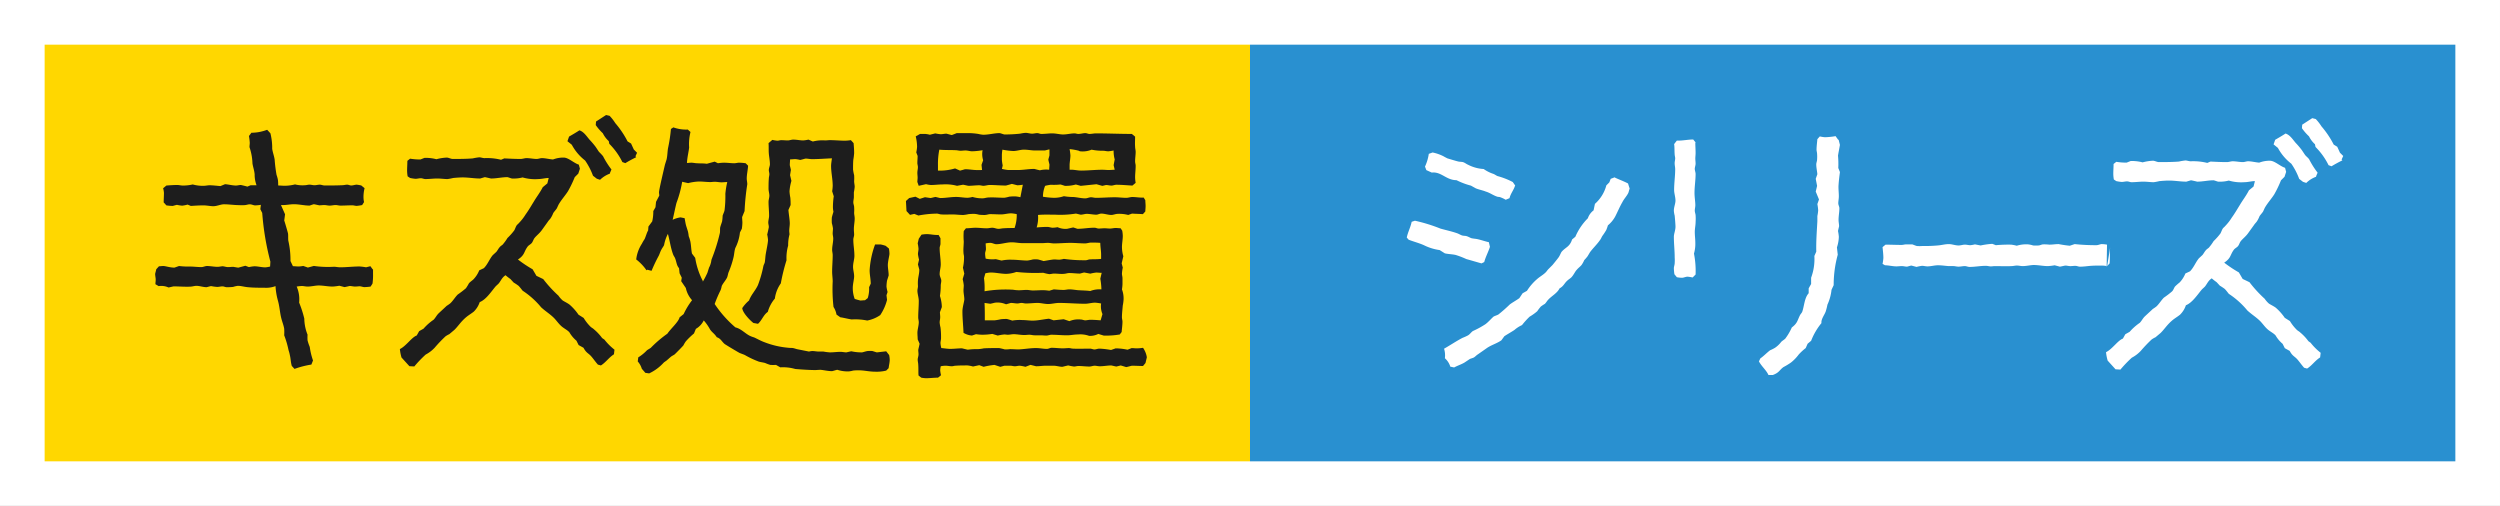
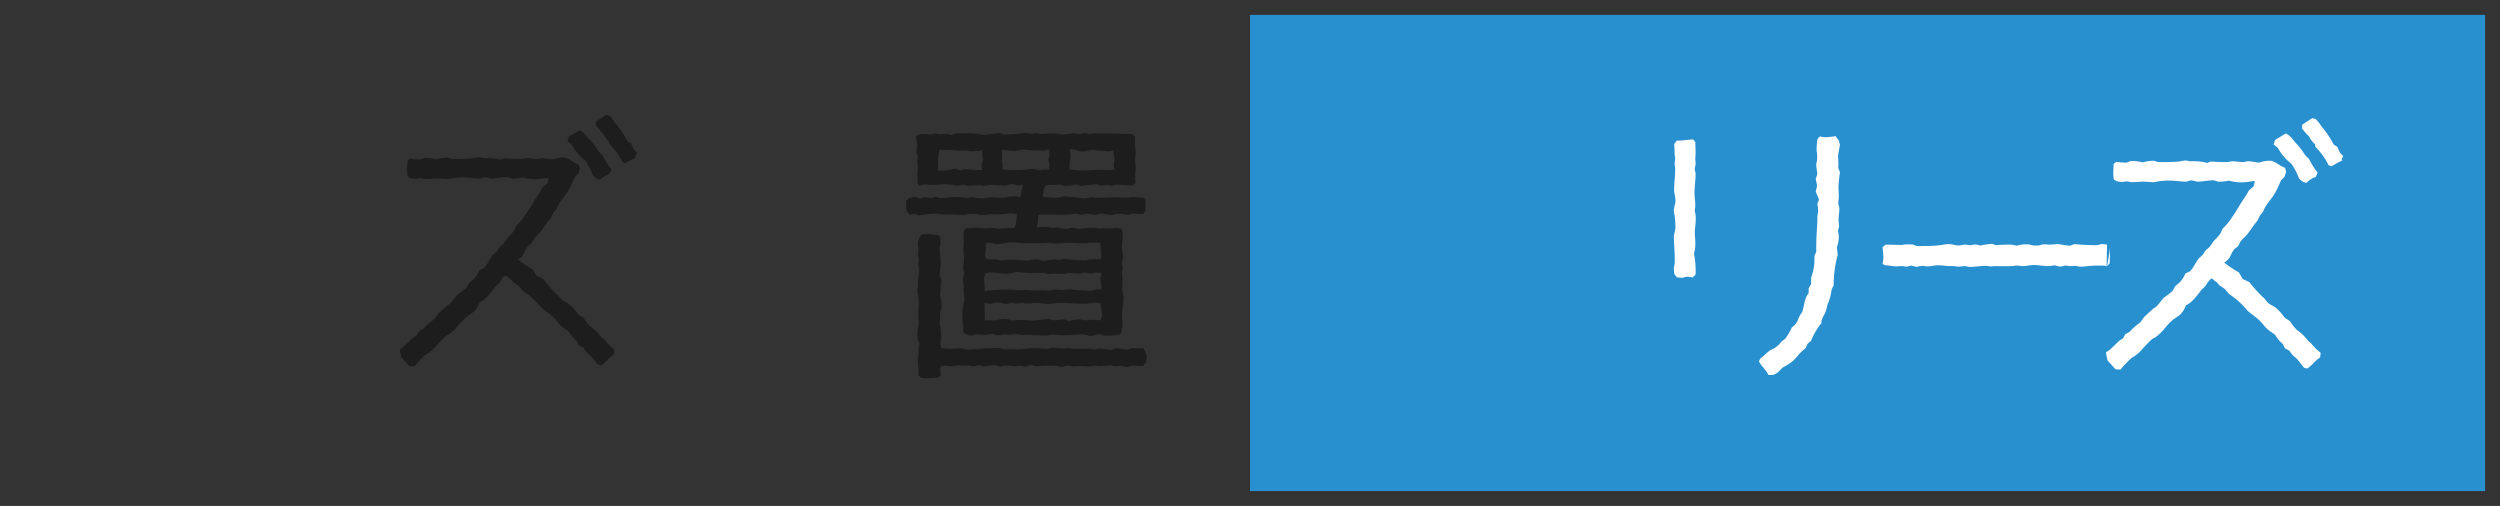
<svg xmlns="http://www.w3.org/2000/svg" viewBox="0 0 168 34">
  <rect x="0" y="0" width="168" height="34" fill="#333333" stroke="none" />
  <defs>
    <style>.cls-1{fill:gold;}.cls-2{fill:#2990d0;}.cls-3{fill:#1d1d1d;}.cls-4{fill:#fff;}.cls-5{fill:none;stroke:#fff;stroke-miterlimit:10;stroke-width:3px;}</style>
  </defs>
  <title>scar_logo</title>
  <g id="レイヤー_2" data-name="レイヤー 2">
    <g id="_03_inside" data-name="03 inside">
-       <rect class="cls-1" x="2" y="1" width="82" height="32" />
      <rect class="cls-2" x="84" y="1" width="83" height="32" />
-       <path class="cls-3" d="M25.068,18.11V18.4a4.009,4.009,0,0,1-.036.658l-.128.2a3.3,3.3,0,0,1-.42.036c-.091,0-.219-.055-.31-.055-.11,0-.2.018-.311.018-.127,0-.237-.037-.365-.037-.018,0-.311.073-.347.073l-.347-.091a4.046,4.046,0,0,1-.438.055c-.329,0-.658-.073-.95-.073-.219,0-.493.073-.749.073-.128,0-.255-.037-.383-.037a2.461,2.461,0,0,0-.347.037,2.156,2.156,0,0,1,.165,1.077,7.376,7.376,0,0,1,.347,1.078,2.992,2.992,0,0,0,.219,1.078,2.709,2.709,0,0,0,0,.383,3.115,3.115,0,0,0,.147.439,4.778,4.778,0,0,0,.219.913l-.11.274a6.052,6.052,0,0,0-1.132.292l-.183-.2c-.073-.238-.073-.493-.128-.712a2.4,2.4,0,0,0-.091-.347,6.294,6.294,0,0,0-.292-1,3.446,3.446,0,0,0,0-.439c-.036-.237-.146-.493-.2-.73-.091-.365-.11-.767-.219-1.15a4.666,4.666,0,0,1-.165-.986,1.782,1.782,0,0,1-.748.109c-.365,0-.749,0-1.114-.037-.237-.018-.438-.091-.676-.091a1.927,1.927,0,0,0-.311.073,3.406,3.406,0,0,1-.438.018c-.092,0-.183-.055-.274-.055-.109,0-.237.037-.365.037a3.07,3.07,0,0,1-.4-.055c-.037,0-.292.073-.31.073-.219,0-.475-.091-.676-.091-.128,0-.292.055-.42.055-.365.018-.749-.018-1.114-.018-.018,0-.31.073-.347.073a1.163,1.163,0,0,0-.658-.091l-.219-.128c0-.11.019-.2.019-.311s-.037-.256-.037-.384c0-.018.073-.274.073-.31l.183-.2c.091,0,.2-.018.292-.018.146,0,.456.109.748.109l.31-.109a5.065,5.065,0,0,0,.73.036c.256,0,.53.037.767.037.128,0,.256-.073.384-.073.219,0,.475.055.712.055.109,0,.237-.037.329-.037.11,0,.237.055.366.055s.237-.018.347-.018c.018,0,.311.055.347.055l.475-.128.238.091a2.543,2.543,0,0,1,.365-.055c.237,0,.493.073.749.073a2.2,2.2,0,0,0,.31-.055l.019-.329a18,18,0,0,1-.548-3.27l-.127-.256.036-.292a2.739,2.739,0,0,1-.383.037c-.109,0-.237-.073-.365-.073-.11,0-.238.055-.347.055a2.654,2.654,0,0,1-.384,0c-.329,0-.657-.055-1-.055-.219,0-.475.128-.712.128-.219,0-.438-.055-.657-.055-.292,0-.566.018-.858.037l-.219-.091a2.177,2.177,0,0,1-.365.073,2.306,2.306,0,0,1-.347-.055c-.037,0-.274.073-.292.073a3.3,3.3,0,0,1-.42-.037l-.183-.2c0-.2.018-.42.018-.64a1.549,1.549,0,0,0-.055-.311l.219-.183c.256-.018.493-.037.73-.037.128,0,.238.037.365.037a2.819,2.819,0,0,0,.676-.073,2.5,2.5,0,0,0,.731.091c.128,0,.274-.036.4-.036.219,0,.493.036.73.055l.311-.128c.237.018.511.091.73.091.109,0,.219-.037.329-.037.018,0,.4.091.438.11l.219-.091h.4a2.044,2.044,0,0,1-.128-.731c-.018-.255-.109-.493-.146-.73a3.736,3.736,0,0,0-.2-1.1c0-.11.019-.2.019-.292a3.941,3.941,0,0,0-.055-.457l.164-.219a3.019,3.019,0,0,0,1.059-.2l.219.237A4.07,4.07,0,0,1,18.292,10c.037.255.128.475.165.73a9.644,9.644,0,0,0,.127,1.023,2.172,2.172,0,0,1,.091.328,2.545,2.545,0,0,1,.018.384c.146,0,.292.018.438.018a2.88,2.88,0,0,0,.694-.091,2,2,0,0,0,.657.055c.11,0,.2-.037.311-.037.128,0,.219.037.347.037.109,0,.237-.037.347-.037s.219.055.329.055c.383,0,.786,0,1.169-.018.128,0,.238-.037.347-.037.091,0,.183.055.274.055.109,0,.255-.055.365-.055a2.267,2.267,0,0,1,.31.055l.219.183a2.355,2.355,0,0,0-.073.639,1.581,1.581,0,0,0,.037.293l-.128.2a2.927,2.927,0,0,1-.365.055c-.091,0-.2-.037-.292-.037-.274,0-.529.018-.8.018-.109,0-.219-.037-.329-.037-.128,0-.256.037-.4.037-.128,0-.237-.037-.365-.037-.092,0-.22.018-.329.018-.018,0-.329-.073-.365-.073s-.274.091-.292.091c-.348,0-.694-.091-1.041-.091-.292,0-.566.073-.877.055l.274.621-.055.42c.037.091.238.786.256.877.018.146,0,.311.018.475a5.733,5.733,0,0,1,.146,1.37l.164.347c.128,0,.256.018.384.018a1.816,1.816,0,0,0,.31-.036l.311.109.4-.109a6.677,6.677,0,0,0,1.352.055c.128,0,.274.036.42.036.42,0,.877-.055,1.3-.055a3.63,3.63,0,0,1,.438.055l.292-.073.146.2Z" />
      <path class="cls-3" d="M40.617,22.822a3.931,3.931,0,0,0,.676.676l-.036.311c-.347.22-.548.548-.877.749l-.2-.055c-.165-.183-.31-.4-.457-.566-.2-.219-.329-.219-.511-.566l-.329-.183-.146-.293a2.162,2.162,0,0,1-.475-.566c-.146-.164-.4-.274-.566-.438-.164-.146-.311-.366-.475-.53-.256-.256-.584-.456-.858-.712a5.557,5.557,0,0,0-1.242-1.114c-.073-.091-.183-.237-.274-.329a3.457,3.457,0,0,0-.329-.219L34.3,18.75a3.965,3.965,0,0,1-.329-.256c-.238.165-.274.311-.438.53-.073.091-.183.165-.256.256-.274.329-.621.858-1.041,1.023a1.581,1.581,0,0,1-.4.64c-.183.146-.383.255-.566.42-.329.293-.475.548-.73.8l-.347.293a1.581,1.581,0,0,0-.255.146,9.627,9.627,0,0,0-.731.767,2.273,2.273,0,0,1-.6.457,8.158,8.158,0,0,0-.767.8l-.329-.018-.53-.584a3.093,3.093,0,0,1-.109-.566c.438-.219.785-.786,1.132-.913l.165-.293.292-.165a3.551,3.551,0,0,1,.676-.6c.128-.128.2-.293.329-.42.073-.073.475-.438.548-.512a2.634,2.634,0,0,0,.238-.165c.183-.164.329-.42.511-.6a6.27,6.27,0,0,0,.548-.42,3.273,3.273,0,0,0,.2-.329c.091-.11.219-.183.31-.274a1.884,1.884,0,0,0,.384-.6l.31-.146c.256-.255.383-.621.6-.876l.238-.219c.091-.109.146-.237.237-.329.073-.091.183-.128.238-.219a2.878,2.878,0,0,0,.273-.384,3.985,3.985,0,0,0,.456-.511c.055-.091.092-.219.146-.31.037-.073.127-.128.183-.2a3.333,3.333,0,0,0,.438-.566c.2-.274.366-.566.548-.858.183-.311.438-.639.6-.968l.31-.256.091-.365c-.219,0-.475.073-.694.073a2.954,2.954,0,0,1-1.06-.11,2.375,2.375,0,0,1-.712.073c-.037,0-.274-.091-.31-.091-.365,0-.73.091-1.1.091,0,0-.384-.091-.42-.091l-.311.091c-.384,0-.786-.073-1.169-.073-.2,0-.438.018-.64.037a3.545,3.545,0,0,1-.383.073c-.219,0-.456-.037-.694-.037-.255,0-.529.037-.8.037-.091,0-.2-.055-.293-.055-.127,0-.237.037-.365.037a2.548,2.548,0,0,1-.365-.055l-.164-.11a2.49,2.49,0,0,1-.036-.365c0-.237.018-.438.018-.676l.183-.146a4.265,4.265,0,0,0,.694.055l.274-.109a2.85,2.85,0,0,1,.8.091,3.2,3.2,0,0,1,.694-.11c.128,0,.274.091.4.091.438,0,.913,0,1.351-.037a3.712,3.712,0,0,1,.438-.073c.091,0,.237.055.347.055a3.843,3.843,0,0,1,1.114.11l.219-.092c.365.019.73.037,1.1.037.128,0,.274-.055.384-.055.237,0,.475.055.694.055.109,0,.237-.055.347-.055.237,0,.493.073.749.091a1.96,1.96,0,0,1,.712-.128c.329,0,.675.366,1.022.475l.073.274-.109.329-.238.237a7.586,7.586,0,0,1-.457.95c-.2.31-.456.584-.639.913l-.11.238c-.073.109-.164.2-.237.31a1.823,1.823,0,0,1-.164.329c-.055.092-.146.165-.2.256l-.42.585c-.164.219-.347.347-.475.511-.073.091-.11.238-.183.329s-.2.146-.274.237c-.274.365-.183.566-.658.877a8.447,8.447,0,0,0,.986.658l.256.438.456.219a8.437,8.437,0,0,0,1.023,1.114,1.632,1.632,0,0,0,.292.329c.146.091.31.164.456.274a3.538,3.538,0,0,1,.6.676l.347.219a2.963,2.963,0,0,0,.457.584c.073.073.164.109.237.183a3.3,3.3,0,0,1,.548.585ZM41,11.663a1.843,1.843,0,0,0-.676.419l-.219-.073-.256-.2a4.544,4.544,0,0,0-.53-1.023,3.307,3.307,0,0,1-.894-1.059l-.293-.237.109-.311c.219-.128.475-.274.694-.42.292.091.475.383.676.621a5.491,5.491,0,0,1,.42.494l.219.329a3.867,3.867,0,0,1,.274.292,5.692,5.692,0,0,0,.566.895l-.11.256Zm1.753-1.1c-.255.128-.493.255-.73.4l-.2-.073a4.563,4.563,0,0,0-.877-1.224l-.037-.183a1.773,1.773,0,0,1-.4-.53,3.426,3.426,0,0,1-.475-.548l.019-.238.676-.438.237.055a3.266,3.266,0,0,1,.384.493,6.233,6.233,0,0,1,.822,1.224l.237.146.183.4.219.219-.109.238Z" />
-       <path class="cls-3" d="M43.447,18.165a3.289,3.289,0,0,0-.694-.731,2.473,2.473,0,0,1,.383-1.059,2.726,2.726,0,0,1,.183-.311c.091-.2.127-.384.237-.584l.018-.255.255-.347a2.97,2.97,0,0,0,.073-.694l.146-.255.037-.366.219-.42c0-.073-.018-.146-.018-.219,0-.183.347-1.626.4-1.863l.109-.347c.055-.237.055-.475.091-.73a10.378,10.378,0,0,0,.2-1.315l.164-.11a2.487,2.487,0,0,0,.968.146l.183.165a3.36,3.36,0,0,0-.091,1.041c-.037.329-.128.658-.146,1.041.092,0,.183-.019.292-.019.128,0,.256.037.384.037.219.018.42,0,.657.036l.53-.145.219.109a3.014,3.014,0,0,1,.4-.037c.237,0,.475.037.694.037.11,0,.219-.037.329-.037a3.3,3.3,0,0,1,.438.037l.165.165c-.019.292-.091.6-.091.858,0,.128.037.256.037.384a16.363,16.363,0,0,0-.183,1.808l-.164.4c0,.128.018.274.018.384a3.013,3.013,0,0,1-.037.4l-.128.255a3,3,0,0,1-.311,1.042c-.073.219-.073.456-.128.657a6.246,6.246,0,0,1-.329.986c-.037.11-.055.238-.091.329-.091.2-.274.384-.366.585a1.485,1.485,0,0,1-.073.273,8.432,8.432,0,0,0-.4.932A7.583,7.583,0,0,0,49.419,22c.384.091.639.4.968.566a1.931,1.931,0,0,0,.292.109c.237.11.456.237.712.329a5.744,5.744,0,0,0,1.589.366c.091.018.2,0,.292.018.128.018.237.073.365.091l.73.146a1.108,1.108,0,0,1,.219-.036c.146,0,.292.036.438.036h.31a3.561,3.561,0,0,0,.438.055c.237,0,.475-.036.712-.036.128,0,.274.036.384.036.018,0,.31-.073.347-.073a3.147,3.147,0,0,0,.712.073c.037,0,.31-.091.384-.091a1.727,1.727,0,0,1,.311,0c.018,0,.274.091.31.091l.621-.073.2.256a2.046,2.046,0,0,1,.037.31c0,.183-.055.384-.073.566l-.164.165a2.67,2.67,0,0,1-.767.073c-.365,0-.712-.092-1.078-.092a2.777,2.777,0,0,0-.383.019,1.664,1.664,0,0,1-.292.055,2.3,2.3,0,0,1-.767-.109c-.036,0-.329.091-.347.091-.292,0-.547-.073-.8-.091l-.311.018c-.384,0-.968-.037-1.37-.073a2.935,2.935,0,0,0-1-.109l-.292-.165a2.709,2.709,0,0,1-.383,0,2.631,2.631,0,0,1-.347-.128c-.128-.037-.292-.055-.42-.091a6.147,6.147,0,0,1-.932-.438c-.109-.055-.237-.092-.365-.146-.11-.055-.932-.548-1-.6-.2-.164-.256-.365-.53-.456-.165-.256-.329-.329-.457-.53a3.247,3.247,0,0,0-.42-.6,1.319,1.319,0,0,1-.529.566l-.128.311a5.092,5.092,0,0,0-.548.53,2.192,2.192,0,0,0-.164.274c-.128.146-.456.475-.584.6-.073.055-.164.092-.237.147-.092.073-.183.164-.274.237-.073.073-.164.109-.237.183a3.092,3.092,0,0,1-.968.712l-.256-.037-.237-.274a1.319,1.319,0,0,0-.274-.493l.036-.274a2.868,2.868,0,0,0,.584-.475c.073-.055.183-.109.256-.164a7.852,7.852,0,0,1,1.114-.95c.219-.329.748-.786.822-1.1l.273-.219a4.884,4.884,0,0,1,.566-.932,1.767,1.767,0,0,1-.42-.821l-.31-.457.037-.237-.146-.293-.037-.347c-.164-.182-.164-.4-.255-.639-.037-.109-.11-.183-.146-.292-.164-.438-.219-.914-.347-1.37a2.608,2.608,0,0,0-.256.749c-.037.091-.128.2-.183.311-.073.128-.11.274-.183.42a10.178,10.178,0,0,0-.475,1l-.292-.073Zm3.781.767a6.349,6.349,0,0,0,.31-.6l.109-.347a1.213,1.213,0,0,0,.11-.274c.037-.092.037-.219.073-.311a12.108,12.108,0,0,0,.548-1.753c.018-.11,0-.256.018-.365.037-.146.091-.274.128-.4a2.752,2.752,0,0,0,.037-.384c.037-.128.109-.256.128-.365a7.563,7.563,0,0,0,.055-1.114,5.753,5.753,0,0,1,.128-.785c-.128,0-.274.018-.384.018-.146,0-.31-.036-.456-.036-.11,0-.2.018-.292.018-.256,0-.511-.037-.768-.037a3.548,3.548,0,0,0-.73.109l-.4-.091a7.481,7.481,0,0,1-.384,1.424c-.091.366-.165.749-.256,1.132a1.791,1.791,0,0,1,.53-.164l.274.055c.037.183.055.347.109.53l.11.347a2.022,2.022,0,0,1,.055.329,2.471,2.471,0,0,1,.109.347c.055.255.055.548.11.822l.219.292a5.005,5.005,0,0,0,.512,1.553Zm8.693-6.082a2.449,2.449,0,0,0,.037-.366c0-.438-.109-.895-.109-1.333,0-.147.037-.347.055-.512-.456.019-.895.055-1.333.055-.146,0-.292-.037-.438-.037-.019,0-.329.091-.366.091a1.856,1.856,0,0,0-.31-.055c-.128,0-.238.018-.365.018,0,.128-.018.256-.018.384,0,.018.073.292.073.329l-.055.347.091.384a3.229,3.229,0,0,0-.128.712,3.333,3.333,0,0,0,.055.42,4.329,4.329,0,0,1,.018.493l-.146.329c.018.256.091.676.091.895,0,.165-.036.348-.036.512,0,.073.018.183.018.238a2.779,2.779,0,0,0-.091.749,3.041,3.041,0,0,0-.11.986,12.8,12.8,0,0,0-.383,1.553,2.27,2.27,0,0,0-.4,1.022,2.349,2.349,0,0,0-.475.895c-.292.2-.383.548-.657.8l-.31-.055c-.238-.183-.731-.694-.749-1a2.468,2.468,0,0,1,.456-.511c.146-.4.439-.676.6-1.041a7.874,7.874,0,0,0,.365-1.278c.018-.073.073-.165.091-.238.036-.2.036-.4.073-.6.037-.219.146-.731.146-.913a2.534,2.534,0,0,0-.055-.365c.018-.055.109-.475.109-.493,0-.11-.037-.219-.037-.311,0-.146.055-.311.055-.457,0-.311-.037-.621-.037-.932,0-.146.055-.274.055-.42s-.055-.31-.055-.457c0-.2,0-.457.019-.676,0-.109.037-.2.037-.311,0-.091-.037-.183-.037-.274,0-.128.073-.274.073-.383,0-.238-.055-.512-.073-.731-.019-.237,0-.457-.019-.694L51.9,9.4a2.235,2.235,0,0,0,.347.055c.073,0,.165-.036.255-.036.146,0,.292.018.439.018.109,0,.237-.055.365-.055.238,0,.456.055.676.055a2.248,2.248,0,0,0,.347-.055l.293.128a2.555,2.555,0,0,1,.822-.074c.11,0,.219-.018.329-.018.329,0,.676.036,1.023.036a3.119,3.119,0,0,0,.383-.036l.183.2c.018.219.036.438.036.676a4.047,4.047,0,0,1-.055.438c-.018.219-.018.438-.018.657a2.845,2.845,0,0,0,.073.383,2.909,2.909,0,0,1,0,.4c0,.128.037.256.037.384a2.986,2.986,0,0,1-.055.365v.31c0,.128-.037.237-.037.366,0,.109.055.219.055.329a2.4,2.4,0,0,1,0,.365c0,.128.037.256.037.383,0,.256-.055.475-.055.731,0,.128.018.255.018.365s-.055.219-.055.329c0,.365.073.712.073,1.1,0,.219-.091.475-.091.731,0,.2.073.42.073.639,0,.2-.091.511-.091.786a2.052,2.052,0,0,0,.128.73c.037.019.366.11.384.11.109,0,.2-.019.31-.019l.183-.145a2.027,2.027,0,0,0,.091-.731l.11-.237c0-.311-.074-.6-.074-.9a5.989,5.989,0,0,1,.366-1.735h.383a3.074,3.074,0,0,1,.329.091l.219.183a2.279,2.279,0,0,1,.036.347c0,.128-.109.511-.109.767,0,.219.055.456.055.694l-.109.347a2.943,2.943,0,0,0-.037.4,2.6,2.6,0,0,0,.073.365l-.073.219.037.311a3.253,3.253,0,0,1-.457,1.023,2.294,2.294,0,0,1-.876.365,4,4,0,0,0-1.041-.073c-.256-.037-.512-.109-.767-.146l-.256-.183a1.36,1.36,0,0,0-.2-.511,10.733,10.733,0,0,1-.055-1.717c0-.2-.037-.438-.037-.657,0-.365.037-.748.037-1.114,0-.109-.037-.237-.037-.347,0-.255.073-.511.073-.767,0-.11-.037-.238-.037-.329,0-.109.019-.237.019-.347A2.378,2.378,0,0,0,55.9,15a2.721,2.721,0,0,1,0-.383c0-.018.091-.347.109-.384a1.428,1.428,0,0,1-.036-.292,4.964,4.964,0,0,1,.055-.749Z" />
      <path class="cls-3" d="M61.153,14.439l-.237-.256-.037-.675.219-.2.42-.091.292.146.347-.11.384.055.311-.073c.036,0,.31.073.329.073.365,0,.712-.073,1.078-.073.256,0,.512.055.767.055a1.778,1.778,0,0,0,.329-.055,2.2,2.2,0,0,0,.694.091c.109,0,.255-.055.384-.055.365-.018.694.018,1.059.018a2.137,2.137,0,0,0,.329-.073,3.2,3.2,0,0,1,.42-.018,2.083,2.083,0,0,1,.329.055l.164-.84a2.49,2.49,0,0,1-.365.037c-.018,0-.347-.092-.383-.092-.037.019-.384.11-.384.11-.365,0-.748-.037-1.1-.037-.128,0-.292.055-.42.055-.073,0-.183-.036-.274-.036-.237,0-.494.036-.731.036-.018,0-.329-.073-.365-.073l-.4.073a2.977,2.977,0,0,0-.986-.091c-.256,0-.511.037-.767.037a1.778,1.778,0,0,1-.329-.055l-.493.109-.091-.255c0-.091.018-.2.018-.292s-.018-.219-.018-.329c0-.128.037-.255.037-.383,0-.091-.037-.183-.037-.274,0-.165.018-.311.018-.475l-.091-.238a2.537,2.537,0,0,0,.055-.365,3.183,3.183,0,0,0-.091-.713L61.829,9h.347a1.862,1.862,0,0,1,.31.055l.365-.091a2.486,2.486,0,0,0,.365.055c.128,0,.255-.036.383-.036.019,0,.329.091.366.091l.329-.128h.767A4.212,4.212,0,0,1,65.737,9a2.483,2.483,0,0,0,.329.055c.384,0,.749-.109,1.1-.109.074,0,.274.091.347.091a10.027,10.027,0,0,0,1.041-.055,2.5,2.5,0,0,1,.365-.055c.146,0,.292.055.438.055.11,0,.237-.037.347-.037.091,0,.183.055.274.055.256,0,.493-.037.73-.037.256,0,.512.073.731.073.255,0,.53-.073.767-.073.091,0,.164.037.255.037.165,0,.329-.055.475-.055.091,0,.183.055.274.055.146,0,.292-.037.439-.037.8,0,1.607.037,2.411.037l.219.183c0,.238-.018.439,0,.676,0,.109.037.238.037.347,0,.2-.037.42-.037.639,0,.11.037.2.037.293,0,.274-.037.53-.037.785a2.5,2.5,0,0,0,.037.365l-.219.183c-.348-.018-.731-.055-1.078-.055-.109,0-.219.055-.329.055-.128,0-.237-.037-.365-.037-.019,0-.219.055-.256.055l-.384-.109-1.059.109-.329-.091a2.427,2.427,0,0,1-.731.091c-.018,0-.273-.091-.311-.091a3.778,3.778,0,0,1-.639.018,2.846,2.846,0,0,0-.384.073,1.935,1.935,0,0,0-.146.731,5.265,5.265,0,0,0,.731.073,2.023,2.023,0,0,0,.676-.109,3.773,3.773,0,0,0,.639.055c.256.018.548.091.8.091.128,0,.256-.073.383-.073.11,0,.22.037.329.037.42,0,.84-.037,1.278-.037.256,0,.511.037.767.037.128,0,.274-.055.4-.055.255,0,.511.055.767.037l.11.183c0,.128.018.256.018.384s-.018.256-.018.365l-.164.183c-.237-.019-.475-.019-.73-.037l-.256.091a2.355,2.355,0,0,0-.712-.073c-.128,0-.292.073-.42.073-.219,0-.457-.091-.676-.091-.11,0-.237.073-.329.073-.219,0-.438-.055-.657-.055-.11,0-.274.055-.4.055-.018,0-.292-.073-.329-.073a6.61,6.61,0,0,1-1.37.073c-.383,0-.785-.019-1.169.018a2.2,2.2,0,0,1-.091.84c.219-.018.475-.037.712-.037.128,0,.256.055.365.055a2.022,2.022,0,0,0,.329-.036,1.287,1.287,0,0,0,.64.109c.018,0,.384-.091.42-.091l.274.091c.384,0,.749-.073,1.151-.073.091,0,.183.055.274.055.128,0,.274-.018.4-.018s.237.018.365.018.255-.037.383-.037c.11,0,.219.018.329.018l.109.164a2.28,2.28,0,0,1,.037.347c0,.256-.055.511-.055.749a2.305,2.305,0,0,0,.091.621l-.11.475.073.292a2.629,2.629,0,0,0-.055.4c0,.109.036.2.036.311v.383a2.49,2.49,0,0,1-.036.365,1.734,1.734,0,0,1,.109.694,3.044,3.044,0,0,1-.055.4c-.019.256-.055.53-.055.786,0,.091.036.2.036.292,0,.22-.036.457-.055.694l-.128.165a5.335,5.335,0,0,1-1.078.073l-.365-.11a1.192,1.192,0,0,1-.621.128,1.733,1.733,0,0,0-.749-.091c-.256,0-.475.055-.73.055-.347,0-.694-.037-1.06-.037-.091,0-.219.055-.329.055-.128,0-.256-.018-.384-.018h-.4c-.128,0-.238-.037-.366-.037-.091,0-.219.018-.329.018-.237,0-.493-.055-.712-.055-.128,0-.274.036-.4.036-.091,0-.146-.018-.237-.018a3.617,3.617,0,0,0-.438.073l-.365-.11a4.384,4.384,0,0,1-.676.055,3.287,3.287,0,0,1-.42-.036l-.274.091a1.291,1.291,0,0,1-.566-.183c-.019-.493-.073-.968-.073-1.443,0-.274.127-.676.127-.8,0-.2-.055-.42-.055-.6,0-.109.018-.237.018-.347a2.908,2.908,0,0,0-.073-.42l.109-.365-.091-.4a3.183,3.183,0,0,0,.073-.731c0-.091-.037-.182-.037-.292-.019-.256.018-.493.018-.749a4.336,4.336,0,0,1,0-.694l.146-.183c.219,0,.42-.037.64-.037.256,0,.511.037.767.037.128,0,.237-.037.365-.037.146,0,.274.073.42.073.109,0,.237-.037.347-.037.237-.018.475-.018.73-.018a2.619,2.619,0,0,0,.146-.932,2.471,2.471,0,0,0-.365-.055c-.238,0-.457.073-.694.073s-.475-.018-.73-.018c-.109,0-.238.055-.347.055a2.985,2.985,0,0,1-.4-.018,1.611,1.611,0,0,0-.293-.055,3.173,3.173,0,0,0-.42.019,2.309,2.309,0,0,1-.347.055c-.237,0-.493-.037-.748-.037-.219,0-.475.019-.712,0-.11,0-.219-.055-.311-.055a7.133,7.133,0,0,0-1.242.128l-.274-.11ZM63.2,16.01v.383c0,.073-.055.183-.055.274,0,.365.073.749.073,1.1,0,.219-.073.438-.073.658,0,.146.11.311.11.439,0,.109-.037.219-.037.329a4.432,4.432,0,0,1-.055.694,2.554,2.554,0,0,1,.128.749l-.128.347c0,.091.019.219.019.329,0,.128-.037.237-.037.365A2.086,2.086,0,0,0,63.2,22a4.932,4.932,0,0,1,.037.731c0,.109-.037.219-.037.329a1.787,1.787,0,0,0,.055.329c.2.018.42.055.6.055.274,0,.53-.036.785-.036.019,0,.366.091.4.091a4.2,4.2,0,0,1,.676-.036,2.686,2.686,0,0,0,.4-.055c.347-.018.694-.018,1.023-.018a3.893,3.893,0,0,1,.384.091,2.358,2.358,0,0,0,.347-.018c.2,0,.4.018.584.018.4-.018.767-.091,1.169-.091.255,0,.475.055.73.055.109,0,.219-.073.31-.073.255,0,.529.037.767.037.127,0,.274-.018.4-.018.091,0,.183.037.274.037.383.018.767,0,1.15,0,.091,0,.2.055.292.055.109,0,.219-.055.329-.055a5.421,5.421,0,0,1,.786.091l.31-.109a4.025,4.025,0,0,1,.8.091l.274-.109c.11,0,.238.018.347.018a3.015,3.015,0,0,0,.42-.037,1.514,1.514,0,0,1,.256.639l-.091.383-.165.2c-.237,0-.493-.018-.748-.018-.019,0-.347.091-.384.091l-.365-.11-.292.073c-.037,0-.329-.073-.347-.073-.237,0-.512.055-.767.055-.128,0-.238-.036-.347-.036s-.238.054-.348.054c-.255,0-.493-.036-.748-.036-.091,0-.2.036-.293.036a3.442,3.442,0,0,1-.383-.073c-.037,0-.384.091-.4.091-.183,0-.4-.073-.6-.073H70.3c-.237,0-.438.036-.675.036-.018,0-.347-.091-.384-.091l-.329.128a2.792,2.792,0,0,0-.383-.073c-.11,0-.219.036-.329.036s-.2-.036-.31-.036h-.384c-.018,0-.256.073-.292.073l-.384-.128a5.092,5.092,0,0,0-.731.128l-.292-.11-.42.091a2.19,2.19,0,0,0-.366-.073c-.274,0-.53,0-.8.019-.091,0-.165.036-.255.036-.146,0-.292-.036-.438-.036a1.815,1.815,0,0,0-.31.036,1.591,1.591,0,0,0-.037.274,2.018,2.018,0,0,0,.055.329l-.2.164c-.274,0-.548.037-.8.037a1.99,1.99,0,0,1-.329-.037l-.182-.146c-.019-.237,0-.475-.019-.712,0-.128-.037-.237-.037-.365,0-.091.055-.219.055-.347,0-.091-.019-.2-.019-.292,0-.019.091-.383.091-.42l-.128-.292c0-.146-.018-.292-.018-.439,0-.219.091-.475.091-.712,0-.11-.037-.22-.037-.329,0-.365.037-.73.037-1.1,0-.238-.091-.475-.091-.694,0-.091.037-.2.037-.31a2.658,2.658,0,0,1,0-.384c.018-.237.091-.457.091-.712,0-.018-.091-.329-.091-.365l.073-.311a2.619,2.619,0,0,1-.073-.365c0-.128.037-.237.037-.365a2.5,2.5,0,0,0-.055-.366l.073-.31.183-.274a2.317,2.317,0,0,1,.347-.036c.255,0,.529.073.8.055Zm2.794-4.584-.036-.347.109-.31a1.411,1.411,0,0,1-.037-.675,4.759,4.759,0,0,1-.712.073c-.127,0-.292-.055-.438-.055-.109,0-.238.018-.329.018-.109,0-.219-.036-.329-.036-.365-.019-.73,0-1.1-.037a4.865,4.865,0,0,0-.091,1.023v.384a3.568,3.568,0,0,0,1.15-.146l.329.146c.036,0,.329-.091.347-.091.274,0,.53.055.8.055Zm6.868,6.886c-.037,0-.274.073-.292.073-.238,0-.475-.037-.712-.037-.128,0-.256.055-.384.055-.2.019-.42-.018-.639-.018-.109,0-.219.037-.329.037a3.131,3.131,0,0,1-.4-.092,11.832,11.832,0,0,1-1.808-.055,2.2,2.2,0,0,1-.676.128c-.347,0-.712-.091-1.06-.091a2.329,2.329,0,0,0-.347.055l-.091.329a4.662,4.662,0,0,1,.037.877,8.447,8.447,0,0,1,1.809-.109c.128,0,.255.036.383.036.2.019.42-.018.639-.018.128,0,.274.037.42.037.238,0,.457-.019.676-.019a3.3,3.3,0,0,1,.42.037l.31-.091c.219.018.457.037.657.037.128,0,.256-.037.384-.037.2,0,.383.037.584.055.292.019.548.019.822.055a1.744,1.744,0,0,1,.749-.11,4.472,4.472,0,0,0-.073-.712l.091-.4c-.128,0-.255-.018-.365-.018a3.059,3.059,0,0,0-.4.073Zm1.224,2.794a1.335,1.335,0,0,1-.091-.712,3.522,3.522,0,0,0-.4-.055c-.219,0-.456.073-.676.073-.584,0-1.169-.055-1.753-.055-.237,0-.493.073-.73.073s-.494-.073-.712-.073c-.238,0-.53.037-.786.037-.091,0-.2-.037-.293-.037s-.183.037-.274.037c-.128,0-.292-.037-.438-.037-.018,0-.31.092-.329.092a1.4,1.4,0,0,0-.73-.11c-.018,0-.292.073-.329.073l-.384-.055c.019.4.019.768.019,1.169h.657a3.382,3.382,0,0,0,.42-.073,3.061,3.061,0,0,1,.4-.018c.019,0,.329.091.366.11a2.758,2.758,0,0,1,.676-.037c.237,0,.456.037.694.037.365,0,.73-.091,1.1-.128l.31.109.676-.073.384.128a1.572,1.572,0,0,1,.767-.11c.091,0,.219.055.292.055.11,0,.238-.036.347-.036.237,0,.457.018.694.036ZM68.7,16.338c-.238,0-.475-.055-.712-.055-.347,0-.694.128-1.041.128-.11,0-.274-.091-.4-.091a1.825,1.825,0,0,0-.311.036c0,.11.019.256.019.384,0,.091-.055.2-.055.292a2.194,2.194,0,0,0,.037.347,2.1,2.1,0,0,0,.676.037c.018,0,.365.092.4.092a2.794,2.794,0,0,1,.676-.055c.365,0,.694.055,1.059.055a3.155,3.155,0,0,0,.365-.074,2,2,0,0,1,.329,0c.018,0,.347.091.383.11.238-.036.494-.091.712-.11.11,0,.237.018.347.018a1.862,1.862,0,0,0,.31-.055,9.788,9.788,0,0,0,1.479.091c.073,0,.183-.055.255-.055.256-.018.494,0,.767-.036v-.292c0-.255-.055-.529-.055-.785-.219-.018-.4-.018-.621-.018-.127,0-.274.055-.4.055-.329,0-.657-.036-.986-.036-.365,0-.73.036-1.1.036-.146,0-.274-.036-.42-.036-.128,0-.256.018-.384.018Zm-1.37-4.986a3.414,3.414,0,0,0,.42.073H68.4c.366,0,.73-.073,1.1-.073.019,0,.347.091.384.091a1.753,1.753,0,0,1,.621-.036c0-.128.018-.237.018-.347,0-.018-.073-.293-.073-.329s.073-.274.073-.292v-.4c-.036,0-.292.073-.311.073h-.675c-.22,0-.457-.055-.731-.055-.237,0-.475.091-.712.091a4.913,4.913,0,0,1-.731-.091,2.527,2.527,0,0,0-.037.347v.329a2.8,2.8,0,0,0,.055.383Zm4.548.055c.274-.018.512.055.767.055.475,0,.95-.055,1.425-.055.146,0,.311.018.438.018s.274-.018.4-.018l-.073-.31.073-.384a2.166,2.166,0,0,1-.073-.6,2.559,2.559,0,0,1-.365.055c-.109,0-.219-.037-.347-.037a3.615,3.615,0,0,1-.767-.073,1.574,1.574,0,0,1-.767.11c-.037,0-.055-.018-.091-.037a3.716,3.716,0,0,0-.621-.11,3.716,3.716,0,0,1,.055.42c0,.219-.055.457-.055.676Z" />
-       <path class="cls-4" d="M95.083,14.832a11,11,0,0,1,1.717.53c.384.109.749.183,1.114.311.109.036.219.109.329.146s.219.018.329.055.2.091.292.128c.128.037.292.037.438.073.256.055.493.146.749.2l.073.311c-.109.347-.292.676-.383,1.023l-.183.091c-.329-.091-.694-.2-1.023-.292a5.683,5.683,0,0,0-.712-.274c-.238-.055-.512-.055-.731-.11l-.347-.219a3.424,3.424,0,0,1-1.06-.329c-.328-.146-.693-.238-1.022-.366l-.128-.146c.073-.365.256-.694.329-1.059Zm6.722-2.338c-.091.292-.292.511-.365.822l-.256.109a2.051,2.051,0,0,0-.347-.165c-.073-.036-.183-.018-.256-.055-.256-.091-.475-.256-.73-.329-.22-.091-.457-.128-.676-.219l-.329-.183a4.8,4.8,0,0,1-.968-.366c-.694,0-1.023-.585-1.662-.511l-.365-.164-.092-.237a3.071,3.071,0,0,0,.256-.858l.256-.091A2.9,2.9,0,0,1,97,10.5c.091.055.2.109.274.146.073.019.6.183.694.2.11.036.256.018.365.055s.22.128.311.165a2.622,2.622,0,0,0,1.06.292,2.465,2.465,0,0,0,.657.329c.092.037.183.109.274.146a4.961,4.961,0,0,1,1.023.4l.165.238Zm6.667-.585c.292.146.62.256.931.42l.11.347c-.037.091-.055.2-.092.292-.109.22-.292.4-.4.622-.183.311-.329.676-.493.986a2.03,2.03,0,0,1-.476.566,3.153,3.153,0,0,1-.109.311,4.079,4.079,0,0,1-.237.365c-.073.091-.109.219-.183.31-.2.293-.475.548-.676.822l-.164.274a3.135,3.135,0,0,1-.22.255,1.876,1.876,0,0,1-.183.329c-.091.11-.219.2-.311.311-.128.128-.2.329-.365.511-.091.091-.2.146-.292.238-.2.183-.237.365-.512.511-.145.311-.529.511-.749.749-.091.091-.145.2-.237.293a2.344,2.344,0,0,0-.274.183,3.283,3.283,0,0,0-.237.31,3.337,3.337,0,0,1-.512.366,5.166,5.166,0,0,0-.512.566,2.07,2.07,0,0,0-.511.329c-.219.146-.457.274-.676.42l-.2.274c-.311.219-.676.31-.986.529l-.6.42c-.091.055-.165.146-.255.2s-.238.073-.311.128l-.329.219c-.219.128-.456.2-.694.329l-.256-.055a1.263,1.263,0,0,0-.365-.566,1.511,1.511,0,0,0-.055-.64c.42-.237.822-.511,1.242-.73a3.143,3.143,0,0,0,.365-.165c.128-.073.2-.2.329-.292a6.2,6.2,0,0,0,.84-.457c.2-.146.4-.383.548-.511.092-.055.238-.091.329-.146a9.9,9.9,0,0,0,.767-.676c.2-.146.438-.274.639-.42l.219-.329.293-.164a3.484,3.484,0,0,1,.676-.785c.183-.165.4-.274.584-.457.073-.073.11-.146.183-.219l.274-.274c.091-.109.329-.4.42-.529.073-.11.128-.256.183-.347.274-.329.548-.329.713-.84l.219-.183a3.931,3.931,0,0,1,.84-1.242,1.107,1.107,0,0,1,.384-.53l.092-.439a2.518,2.518,0,0,0,.767-1.242l.2-.2.091-.238.238-.091Z" />
      <path class="cls-4" d="M113.925,9.59c0,.237.019.457.019.694,0,.128-.019.255-.019.365s.019.237.019.347-.055.255-.055.347c0,.11.055.238.055.347,0,.42-.073.859-.073,1.278,0,.274.055.585.055.822,0,.128-.036.237-.036.365,0,.11.055.237.055.329a3.168,3.168,0,0,1,0,.42c0,.237-.055.457-.055.676,0,.256.036.493.036.749a2.379,2.379,0,0,1-.091.712,6.1,6.1,0,0,1,.109,1.407l-.2.2a2.251,2.251,0,0,0-.347-.055c-.109,0-.256.073-.365.073a1.99,1.99,0,0,1-.347-.037l-.165-.2a3.114,3.114,0,0,1-.036-.4c0-.109.055-.237.055-.347a2.636,2.636,0,0,0,0-.383c0-.475-.055-.913-.055-1.388,0-.2.109-.438.109-.676,0-.128-.036-.585-.055-.749a1.732,1.732,0,0,1-.055-.329c0-.237.109-.475.109-.676,0-.237-.091-.493-.091-.712,0-.475.072-.931.072-1.406,0-.128-.036-.256-.036-.4,0-.109.036-.219.036-.329,0-.073-.036-.182-.036-.274-.019-.237,0-.456-.036-.676l.183-.237c.365.018.73-.073,1.1-.073l.164.2Zm9.626-.219.092.365c-.019.128-.128.676-.128.731a6.015,6.015,0,0,1,.018.822l.11.274c-.037.293-.073.566-.092.859-.019.255.019.511.019.767,0,.164-.037.329-.037.475,0,.109.073.219.073.329,0,.274-.055.512-.055.786,0,.146.036.292.036.42,0,.018-.072.293-.072.329a2.878,2.878,0,0,1,.055.384,2.437,2.437,0,0,1-.128.712l.055.493a7.673,7.673,0,0,0-.274,2.046l-.145.311a3.162,3.162,0,0,1-.275,1,3.767,3.767,0,0,1-.109.438c-.073.237-.329.53-.292.8a4.314,4.314,0,0,0-.694,1.188l-.237.2-.128.292a3.533,3.533,0,0,0-.475.439,2.817,2.817,0,0,1-.512.529,4.681,4.681,0,0,1-.512.311c-.292.219-.273.365-.712.53h-.292c-.146-.329-.438-.548-.64-.914l.092-.2c.237-.164.438-.384.657-.548a2.7,2.7,0,0,0,.328-.165,1.752,1.752,0,0,0,.421-.4c.072-.073.2-.147.273-.219a3.849,3.849,0,0,0,.439-.749c.384-.292.365-.457.548-.822.037-.073.109-.146.147-.22.145-.4.145-.931.438-1.26v-.329l.164-.292v-.42a3.6,3.6,0,0,0,.219-1.461l.128-.293c-.018-.676.037-1.37.073-2.045v-.347a2.731,2.731,0,0,0,.055-.383,3.268,3.268,0,0,0-.055-.42l.109-.31-.219-.53.091-.383-.091-.475.109-.311c-.019-.219-.073-.438-.073-.657,0-.109.055-.219.055-.329a2.636,2.636,0,0,0,0-.383c0-.091-.036-.183-.036-.274,0-.237.036-.475.055-.712l.165-.183a2.24,2.24,0,0,0,.347.055,4.951,4.951,0,0,0,.712-.073l.183.256Z" />
      <path class="cls-4" d="M141.566,17.919l.036-.037.2-1.26c-.037.347,0,.73-.037,1.078l-.164.183a2.268,2.268,0,0,0-.347-.037c-.238,0-.512,0-.768.019-.219.018-.457.055-.712.055-.11,0-.2-.055-.311-.055s-.22.018-.329.018c-.128,0-.237-.037-.347-.037-.019,0-.329.073-.365.073l-.348-.092a3.834,3.834,0,0,1-.456.055c-.31,0-.64-.073-.95-.073-.2,0-.493.073-.749.073-.109,0-.256-.037-.384-.037s-.237.037-.365.037c-.365.019-.748,0-1.113,0-.092,0-.183.019-.274.019-.109,0-.219-.037-.329-.037-.365,0-.73.073-1.1.073-.109,0-.219-.055-.311-.055-.145,0-.292.037-.439.037-.109,0-.237-.037-.328-.037h-.329c-.237-.018-.475-.055-.712-.055s-.476.074-.713.074c-.128,0-.237-.037-.365-.037a2.623,2.623,0,0,0-.365.073l-.347-.091c-.037,0-.274.073-.293.073-.109,0-.237-.037-.347-.037-.128,0-.256.019-.365.019-.256,0-.529-.074-.768-.074l-.164-.091a3.42,3.42,0,0,0,.055-.4c0-.237-.036-.512-.055-.73l.2-.165c.347,0,.731.018,1.077.018.11,0,.2-.036.311-.036h.4c.036,0,.274.109.328.109a2.18,2.18,0,0,0,.348,0,9.894,9.894,0,0,0,1.041-.037c.256-.018.493-.091.749-.091.219,0,.42.091.657.091.147,0,.292-.055.42-.055s.237.037.365.037a1.846,1.846,0,0,0,.311-.055l.384.073a5.408,5.408,0,0,1,.785-.109l.237.091a9.566,9.566,0,0,1,1.023-.037,2.79,2.79,0,0,1,.383.073,2.163,2.163,0,0,1,.768-.091,1.766,1.766,0,0,1,.329.073,2.407,2.407,0,0,0,.365,0c.091,0,.219-.073.311-.073a3.311,3.311,0,0,1,.42.018c.219,0,.4-.037.621-.037a7.371,7.371,0,0,0,.749.11l.328-.11a13.083,13.083,0,0,0,1.462.073c.127,0,.255-.073.365-.073a2.256,2.256,0,0,1,.347.037Z" />
      <path class="cls-4" d="M155.273,23.033a3.946,3.946,0,0,0,.676.675l-.037.311c-.347.219-.548.548-.876.749l-.2-.055c-.164-.183-.311-.4-.457-.566-.2-.219-.328-.219-.511-.566l-.329-.183-.146-.292a2.171,2.171,0,0,1-.475-.566c-.146-.164-.4-.274-.566-.438-.164-.146-.31-.366-.475-.53-.256-.255-.585-.457-.858-.712a5.546,5.546,0,0,0-1.242-1.114c-.073-.091-.183-.238-.273-.329a3.593,3.593,0,0,0-.329-.219l-.22-.237a4.085,4.085,0,0,1-.328-.256c-.237.165-.274.311-.438.53-.073.091-.183.164-.256.256-.273.329-.621.858-1.041,1.023a1.579,1.579,0,0,1-.4.639c-.183.146-.384.256-.566.42-.329.293-.476.548-.731.8l-.348.293a1.612,1.612,0,0,0-.256.146,9.686,9.686,0,0,0-.731.767,2.271,2.271,0,0,1-.6.457,7.993,7.993,0,0,0-.767.8l-.329-.019-.529-.584a3.049,3.049,0,0,1-.11-.566c.438-.219.786-.786,1.133-.913l.164-.293.292-.165a3.6,3.6,0,0,1,.676-.6c.128-.128.2-.292.329-.42.073-.073.475-.438.548-.512a2.711,2.711,0,0,0,.237-.164c.183-.165.329-.42.512-.6a6.039,6.039,0,0,0,.548-.42c.092-.091.128-.237.2-.329a4.008,4.008,0,0,1,.31-.273,1.9,1.9,0,0,0,.384-.6l.311-.146c.255-.256.383-.621.6-.877l.237-.219c.091-.11.147-.238.237-.329.073-.091.183-.128.237-.219a2.964,2.964,0,0,0,.274-.384,4.02,4.02,0,0,0,.456-.511c.055-.091.092-.219.147-.31.036-.073.128-.128.183-.2a3.362,3.362,0,0,0,.439-.566c.2-.274.365-.566.548-.858.183-.31.439-.639.6-.968l.311-.256.092-.365c-.22,0-.476.073-.694.073a2.953,2.953,0,0,1-1.06-.109,2.37,2.37,0,0,1-.712.073c-.037,0-.274-.091-.311-.091-.365,0-.73.091-1.1.091,0,0-.384-.091-.421-.091l-.31.091c-.383,0-.785-.073-1.169-.073-.2,0-.437.018-.639.037a3.55,3.55,0,0,1-.384.073c-.219,0-.457-.037-.694-.037-.256,0-.529.037-.8.037-.091,0-.2-.055-.292-.055-.128,0-.237.037-.365.037a2.543,2.543,0,0,1-.365-.055l-.164-.11a2.445,2.445,0,0,1-.037-.365c0-.237.019-.438.019-.676l.183-.146a4.267,4.267,0,0,0,.694.055l.273-.109a2.844,2.844,0,0,1,.8.091,3.228,3.228,0,0,1,.694-.11c.128,0,.273.091.4.091.438,0,.914,0,1.351-.036a3.627,3.627,0,0,1,.439-.073c.092,0,.237.055.348.055a3.848,3.848,0,0,1,1.114.11l.219-.091c.365.018.73.036,1.1.036.128,0,.274-.055.384-.055.237,0,.475.055.694.055.109,0,.237-.055.347-.055.237,0,.493.073.749.091a1.955,1.955,0,0,1,.712-.128c.329,0,.676.365,1.024.475l.072.274-.109.329-.237.237a7.579,7.579,0,0,1-.456.95c-.2.311-.457.585-.64.914l-.109.238c-.073.109-.165.2-.237.31a1.9,1.9,0,0,1-.165.329c-.055.091-.145.164-.2.255l-.421.584c-.164.219-.347.347-.475.511-.073.091-.109.238-.183.329s-.2.146-.274.237c-.274.366-.183.566-.657.877a8.494,8.494,0,0,0,.986.657l.256.438.457.219a8.432,8.432,0,0,0,1.022,1.114,1.661,1.661,0,0,0,.292.329c.146.091.311.165.457.274a3.584,3.584,0,0,1,.6.676l.347.219a2.96,2.96,0,0,0,.457.584c.073.073.164.11.237.183a3.287,3.287,0,0,1,.548.584Zm.384-11.16a1.823,1.823,0,0,0-.676.42l-.22-.073-.256-.2A4.511,4.511,0,0,0,153.976,11a3.305,3.305,0,0,1-.9-1.06l-.292-.237.109-.31c.22-.128.476-.274.694-.42.292.091.475.384.676.622a5.414,5.414,0,0,1,.42.493l.22.329c.091.109.2.183.274.292a5.684,5.684,0,0,0,.566.895l-.109.256Zm1.753-1.1c-.256.128-.493.256-.731.4l-.2-.073a4.523,4.523,0,0,0-.877-1.224l-.036-.183a1.757,1.757,0,0,1-.4-.53,3.377,3.377,0,0,1-.476-.548l.018-.237.676-.438L155.62,8a3.283,3.283,0,0,1,.384.493,6.269,6.269,0,0,1,.822,1.224l.237.146.183.4.219.219-.109.237Z" />
-       <rect class="cls-5" x="1.5" y="1.5" width="165" height="31" />
    </g>
  </g>
</svg>